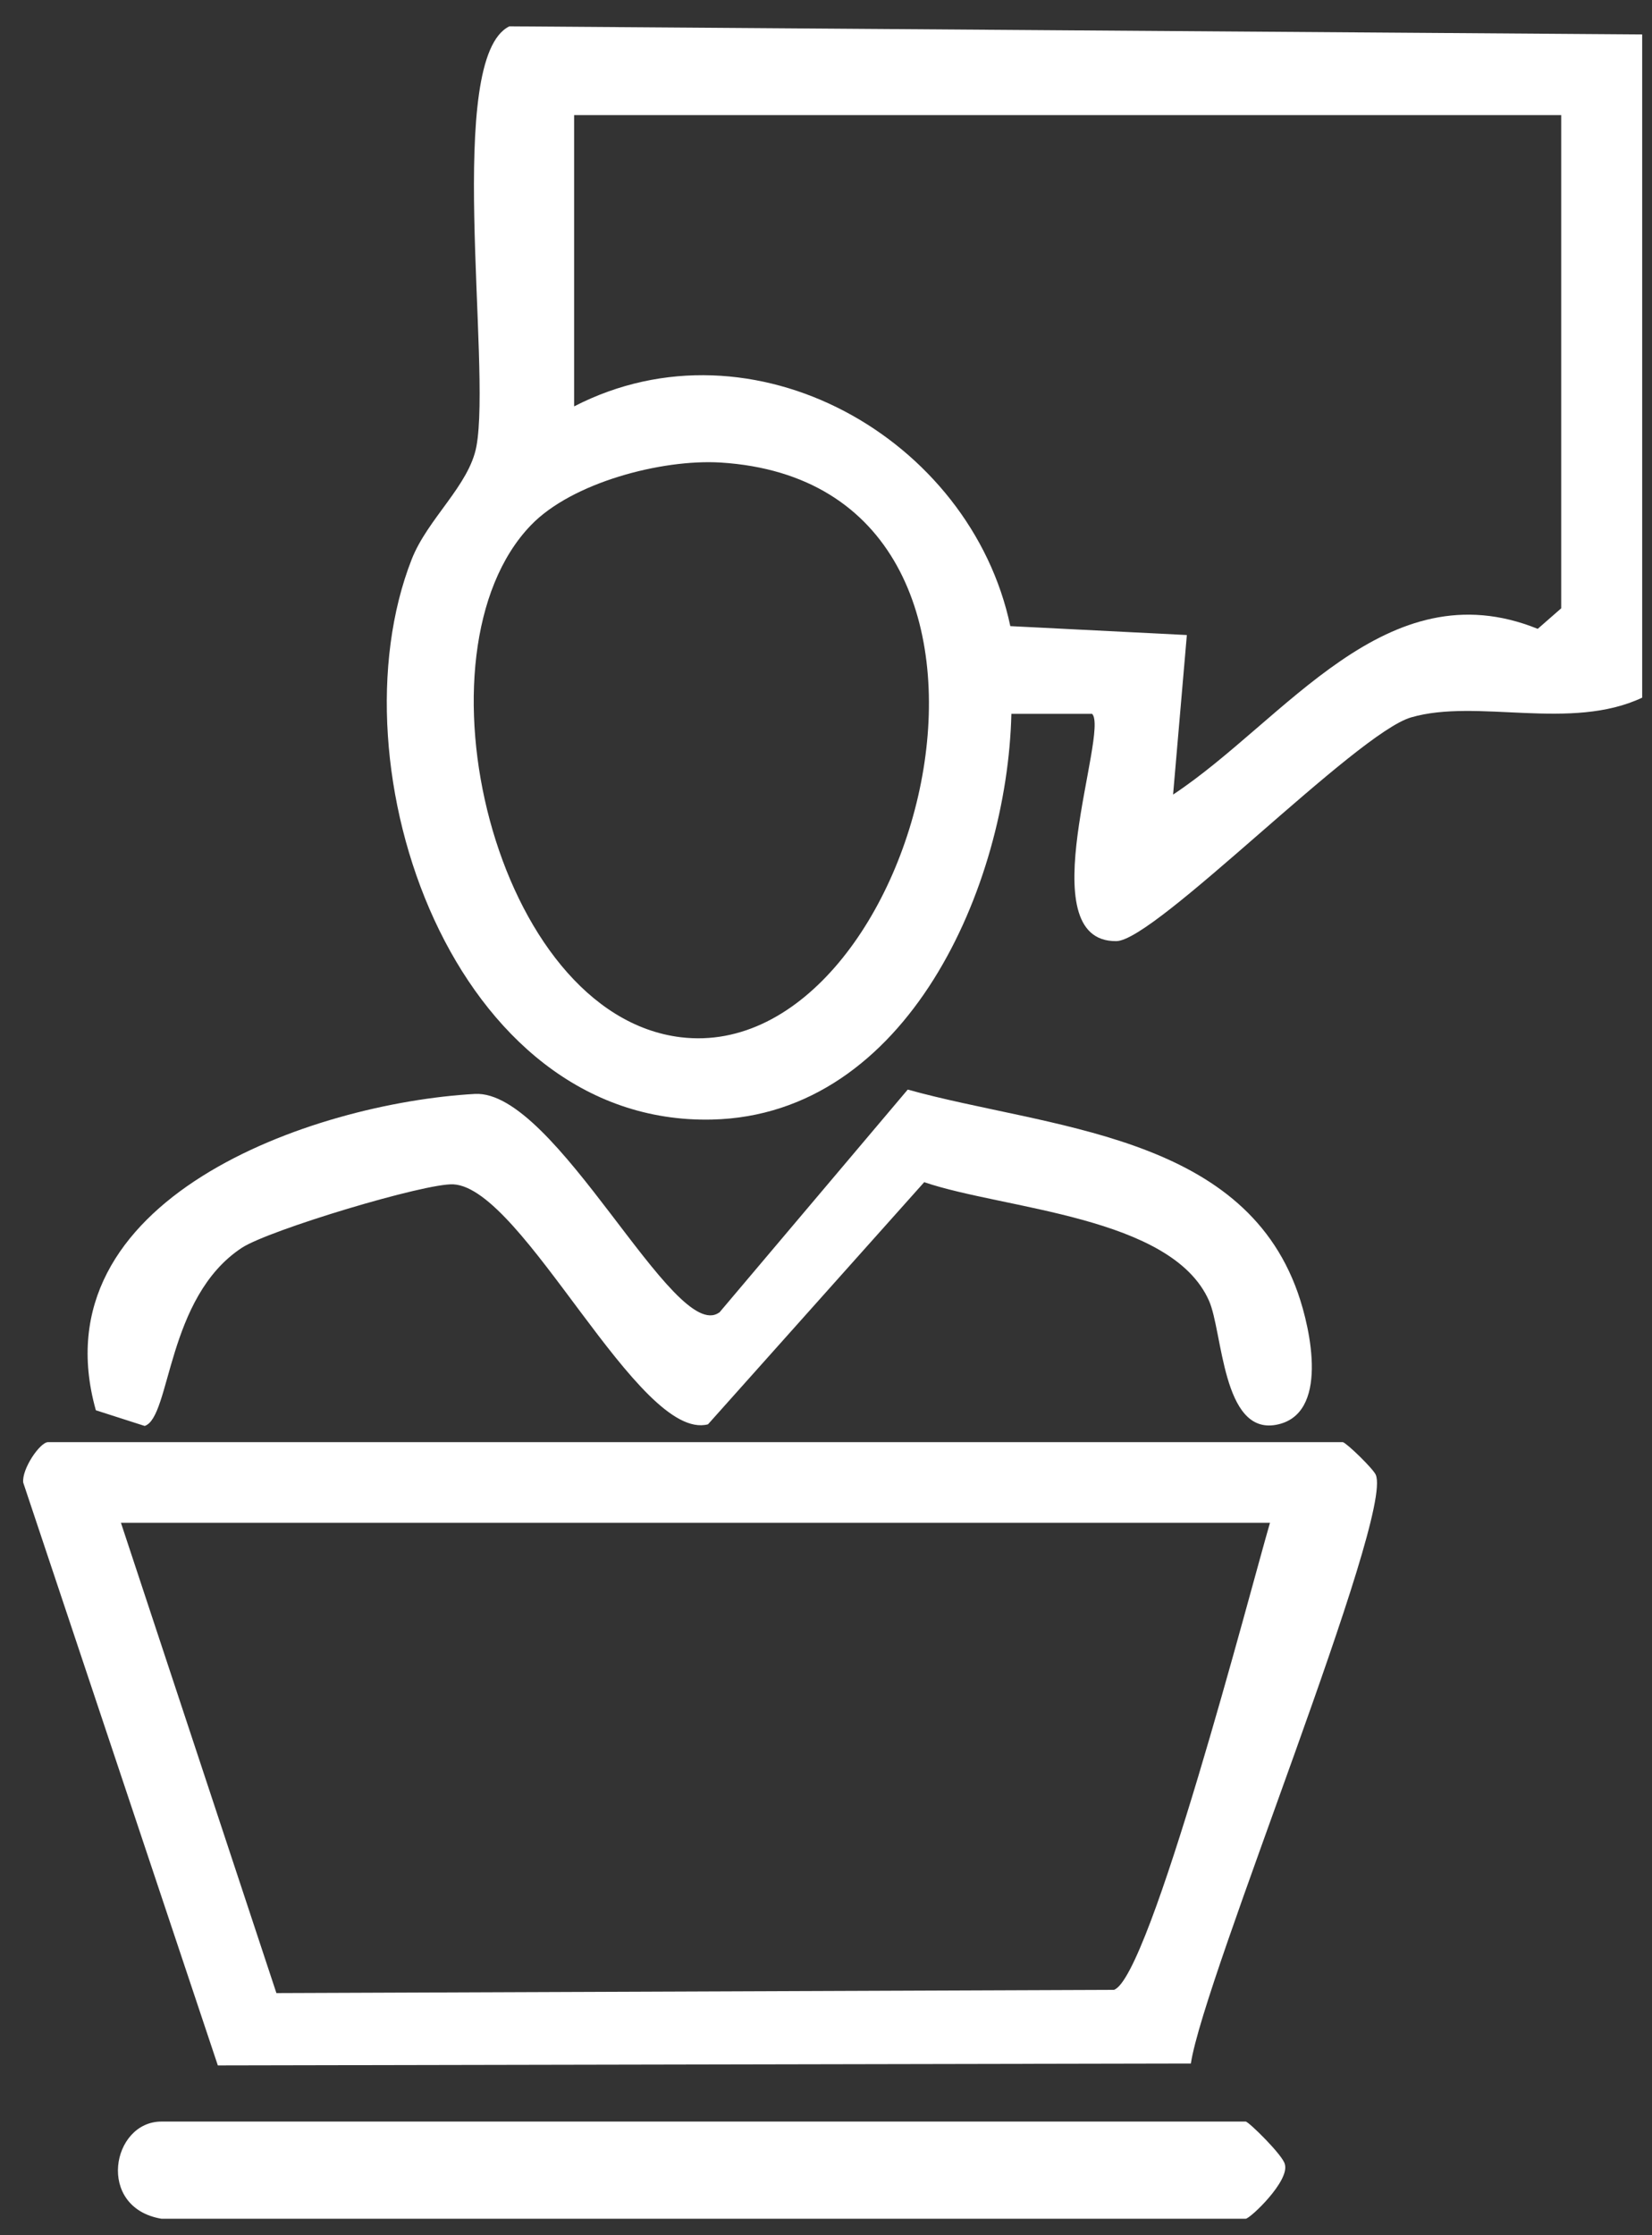
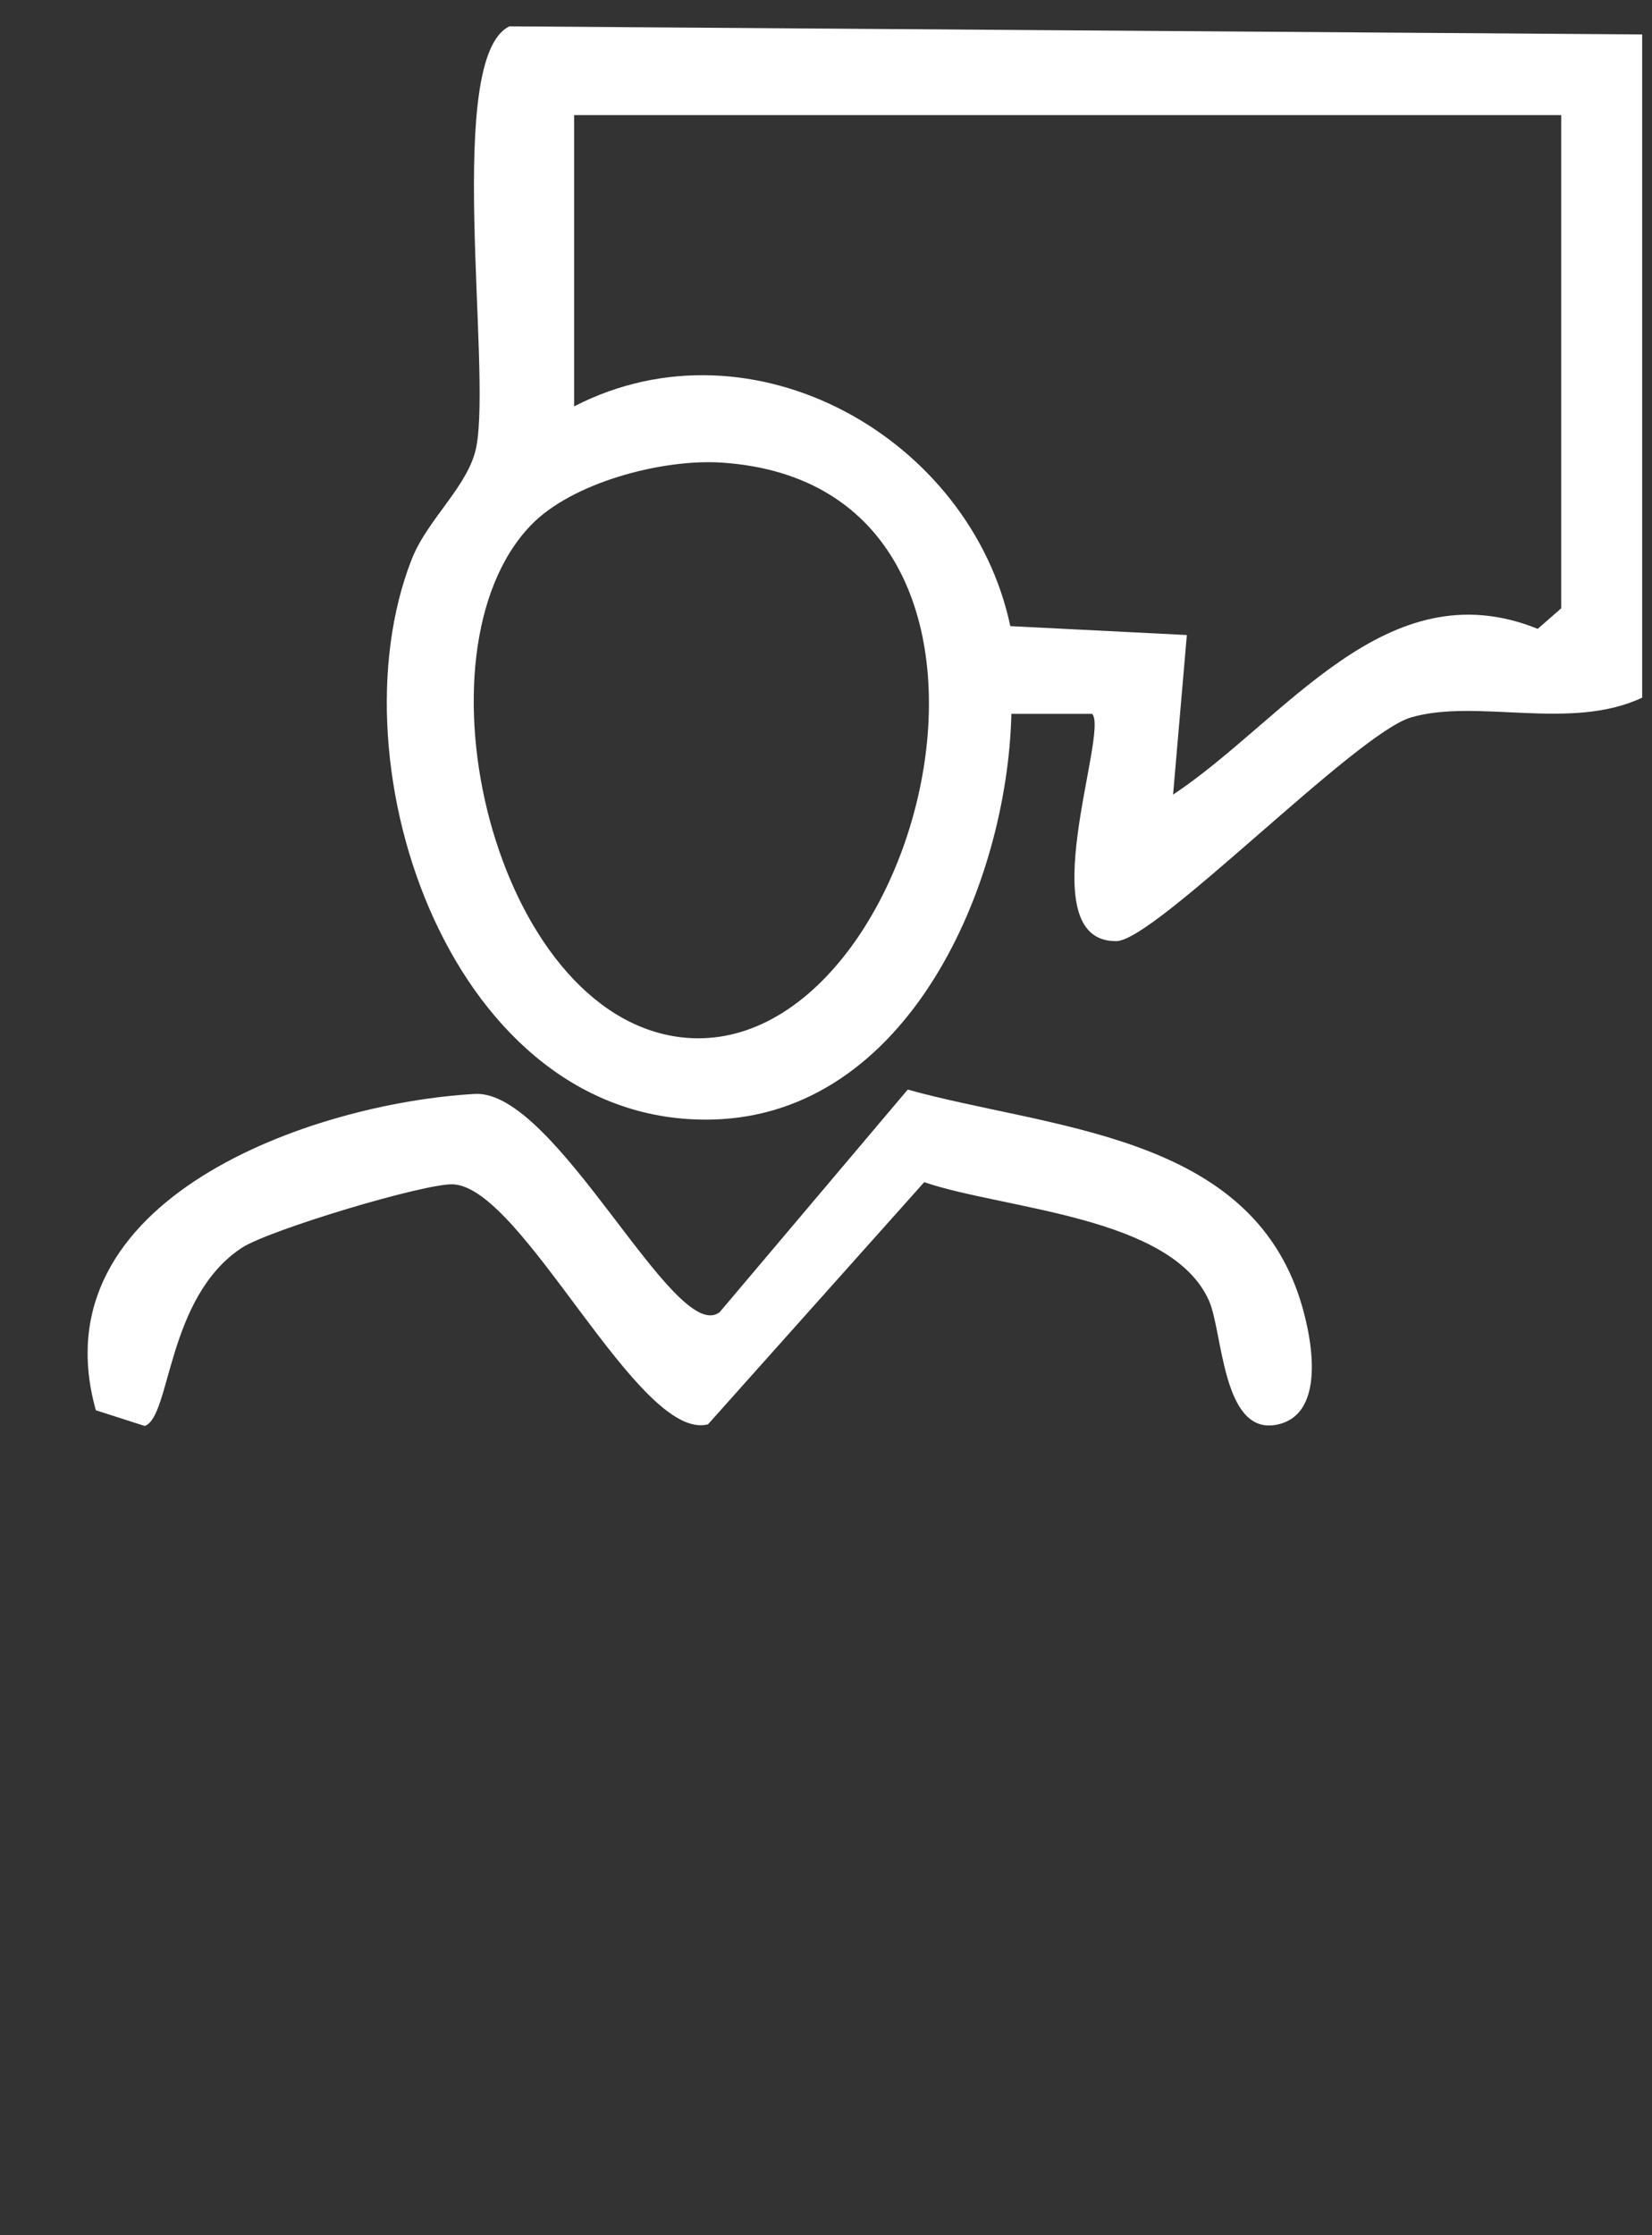
<svg xmlns="http://www.w3.org/2000/svg" width="51" height="69" viewBox="0 0 51 69" fill="none">
  <rect x="0" y="0" width="51" height="69" fill="#333333" stroke="none" />
  <path d="M50.697 1.055V21.536C48.489 22.578 45.605 21.553 43.564 22.145C41.864 22.636 35.673 29.036 34.465 29.052C31.732 29.086 34.256 22.578 33.715 22.036H31.223C31.098 27.344 28.024 34.419 21.982 34.56C13.983 34.743 10.2 23.678 12.708 17.27C13.2 16.012 14.483 14.987 14.708 13.779C15.175 11.254 13.725 1.788 15.725 0.813L50.697 1.063V1.055ZM48.197 3.554H17.724V12.545C23.249 9.696 29.965 13.529 31.19 19.328L36.64 19.603L36.215 24.528C39.681 22.236 42.789 17.52 47.472 19.412L48.197 18.778V3.538V3.554ZM16.391 16.212C12.608 20.136 15.25 31.319 21.016 32.019C28.49 32.919 33.115 14.954 22.241 14.278C20.424 14.17 17.658 14.895 16.391 16.212Z" fill="white" />
-   <path d="M41.456 44.518C41.581 44.551 42.397 45.343 42.472 45.526C43.039 46.809 37.164 61.033 36.764 63.699L6.725 63.758L0.717 45.767C0.667 45.351 1.234 44.518 1.484 44.518H41.447H41.456ZM39.206 47.009H3.734L8.533 61.525L34.39 61.425C35.498 61.05 38.606 49.067 39.206 47.009Z" fill="white" />
  <path d="M22.207 40.518L28.023 33.635C32.34 34.835 38.323 34.968 40.064 39.901C40.464 41.035 41.047 43.684 39.389 43.984C37.731 44.284 37.748 41.101 37.323 40.151C36.165 37.535 30.998 37.335 28.532 36.493L21.857 43.968C19.716 44.526 16.166 36.685 14 36.56C13.15 36.51 8.309 37.968 7.467 38.518C5.134 40.051 5.275 43.751 4.467 44.018L2.959 43.534C1.126 37.01 9.633 34.052 14.658 33.769C17.166 33.627 20.808 41.51 22.199 40.518H22.207Z" fill="white" />
-   <path d="M4.984 68.491C2.959 68.149 3.443 65.491 4.984 65.491H38.456C38.548 65.491 39.615 66.541 39.665 66.808C39.823 67.324 38.59 68.491 38.456 68.491H4.984Z" fill="white" />
</svg>